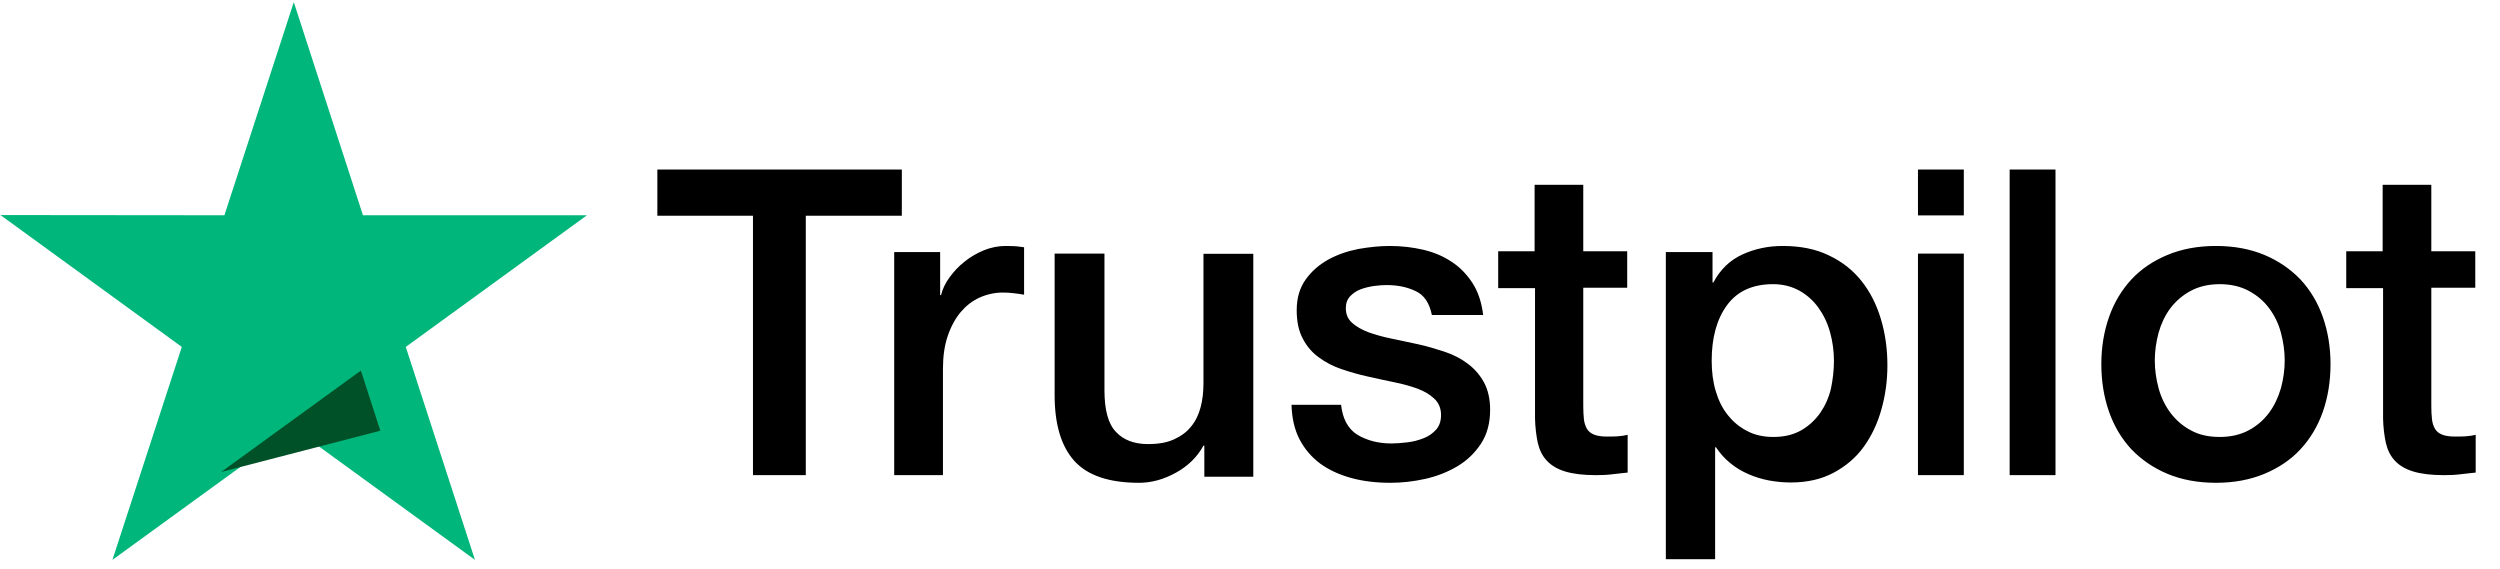
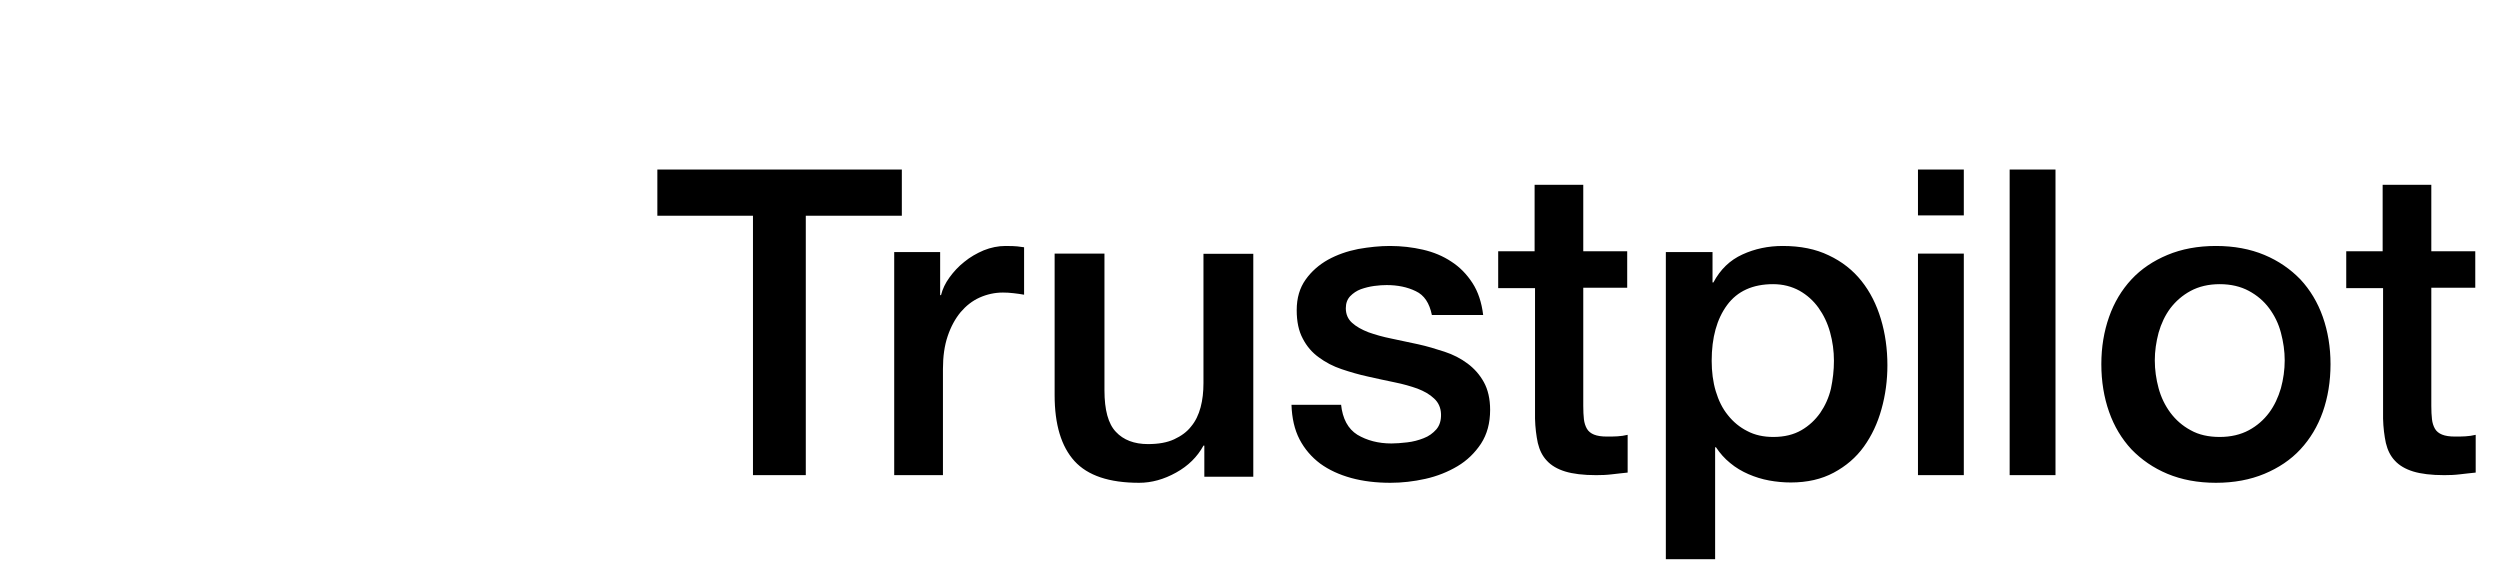
<svg xmlns="http://www.w3.org/2000/svg" width="101px" height="23px" viewBox="0 0 101 23" version="1.1">
  <title>trustpilot</title>
  <g id="Page-1" stroke="none" stroke-width="1" fill="none" fill-rule="evenodd">
    <g id="trustpilot" transform="translate(0.018, 0.086)" fill-rule="nonzero">
      <path d="M26.548,6.764 L36.416,6.764 L36.416,8.629 L32.536,8.629 L32.536,19.11 L30.402,19.11 L30.402,8.629 L26.539,8.629 L26.539,6.764 L26.548,6.764 Z M36.116,10.097 L37.964,10.097 L37.964,11.838 L37.999,11.838 C38.06,11.592 38.173,11.354 38.339,11.126 C38.505,10.897 38.705,10.677 38.94,10.493 C39.176,10.299 39.437,10.15 39.725,10.027 C40.012,9.912 40.309,9.851 40.605,9.851 C40.832,9.851 40.997,9.859 41.085,9.868 C41.172,9.877 41.259,9.895 41.355,9.903 L41.355,11.82 C41.215,11.794 41.076,11.776 40.928,11.759 C40.78,11.741 40.64,11.733 40.501,11.733 C40.169,11.733 39.856,11.803 39.559,11.935 C39.263,12.067 39.01,12.269 38.792,12.524 C38.574,12.788 38.4,13.104 38.269,13.491 C38.138,13.878 38.077,14.318 38.077,14.819 L38.077,19.11 L36.108,19.11 L36.108,10.097 L36.116,10.097 Z M50.615,19.173 L48.637,19.173 L48.637,17.917 L48.602,17.917 C48.352,18.374 47.987,18.734 47.497,19.006 C47.007,19.279 46.508,19.419 46.001,19.419 C44.798,19.419 43.925,19.129 43.391,18.541 C42.857,17.952 42.589,17.065 42.589,15.879 L42.589,10.159 L44.602,10.159 L44.602,15.685 C44.602,16.476 44.754,17.038 45.066,17.363 C45.368,17.688 45.805,17.855 46.357,17.855 C46.785,17.855 47.132,17.794 47.417,17.662 C47.702,17.53 47.934,17.363 48.103,17.144 C48.281,16.933 48.406,16.669 48.486,16.371 C48.566,16.072 48.602,15.747 48.602,15.395 L48.602,10.168 L50.615,10.168 L50.615,19.173 Z M54.16,16.25 C54.221,16.833 54.441,17.239 54.818,17.477 C55.205,17.707 55.661,17.83 56.197,17.83 C56.381,17.83 56.592,17.813 56.829,17.786 C57.066,17.76 57.294,17.698 57.496,17.618 C57.707,17.539 57.874,17.415 58.014,17.256 C58.146,17.098 58.207,16.895 58.199,16.639 C58.19,16.383 58.093,16.171 57.918,16.012 C57.742,15.844 57.523,15.721 57.25,15.615 C56.978,15.518 56.671,15.429 56.32,15.359 C55.968,15.288 55.617,15.209 55.257,15.129 C54.888,15.05 54.529,14.944 54.186,14.829 C53.844,14.714 53.536,14.555 53.264,14.352 C52.992,14.158 52.772,13.902 52.614,13.593 C52.448,13.284 52.369,12.905 52.369,12.446 C52.369,11.951 52.491,11.545 52.729,11.21 C52.966,10.875 53.273,10.61 53.633,10.407 C54.002,10.204 54.406,10.063 54.853,9.974 C55.301,9.895 55.731,9.851 56.135,9.851 C56.601,9.851 57.048,9.904 57.47,10.001 C57.891,10.098 58.278,10.257 58.62,10.486 C58.963,10.707 59.243,10.998 59.472,11.351 C59.7,11.704 59.841,12.137 59.902,12.64 L57.83,12.64 C57.733,12.163 57.523,11.837 57.18,11.678 C56.838,11.51 56.443,11.431 56.004,11.431 C55.863,11.431 55.696,11.44 55.503,11.466 C55.31,11.492 55.134,11.537 54.959,11.598 C54.792,11.66 54.651,11.757 54.529,11.881 C54.414,12.004 54.353,12.163 54.353,12.366 C54.353,12.614 54.441,12.808 54.608,12.958 C54.774,13.108 54.994,13.231 55.266,13.337 C55.538,13.434 55.846,13.523 56.197,13.593 C56.548,13.664 56.908,13.743 57.277,13.823 C57.637,13.902 57.988,14.008 58.339,14.123 C58.69,14.238 58.998,14.397 59.27,14.6 C59.542,14.803 59.762,15.05 59.928,15.35 C60.095,15.65 60.183,16.03 60.183,16.471 C60.183,17.009 60.06,17.46 59.814,17.839 C59.568,18.21 59.252,18.519 58.866,18.748 C58.48,18.978 58.041,19.154 57.566,19.26 C57.092,19.366 56.618,19.419 56.153,19.419 C55.582,19.419 55.055,19.357 54.572,19.225 C54.089,19.092 53.668,18.898 53.317,18.642 C52.966,18.378 52.685,18.051 52.483,17.663 C52.281,17.274 52.175,16.806 52.158,16.268 L54.16,16.268 L54.16,16.25 Z M60.492,10.065 L61.98,10.065 L61.98,7.381 L63.946,7.381 L63.946,10.065 L65.721,10.065 L65.721,11.538 L63.946,11.538 L63.946,16.313 C63.946,16.522 63.955,16.697 63.972,16.854 C63.99,17.002 64.033,17.132 64.094,17.237 C64.155,17.341 64.251,17.42 64.381,17.472 C64.512,17.524 64.677,17.551 64.903,17.551 C65.043,17.551 65.182,17.551 65.321,17.542 C65.46,17.533 65.6,17.516 65.739,17.481 L65.739,19.006 C65.521,19.032 65.304,19.049 65.104,19.076 C64.895,19.102 64.686,19.11 64.468,19.11 C63.946,19.11 63.529,19.058 63.215,18.962 C62.902,18.866 62.65,18.718 62.476,18.527 C62.293,18.335 62.18,18.1 62.11,17.812 C62.049,17.524 62.006,17.193 61.997,16.827 L61.997,11.555 L60.509,11.555 L60.509,10.065 L60.492,10.065 Z M67.282,10.098 L69.168,10.098 L69.168,11.325 L69.203,11.325 C69.485,10.796 69.872,10.425 70.375,10.195 C70.877,9.965 71.414,9.851 72.004,9.851 C72.718,9.851 73.335,9.974 73.863,10.23 C74.392,10.478 74.832,10.822 75.185,11.264 C75.537,11.705 75.793,12.217 75.969,12.8 C76.145,13.383 76.233,14.01 76.233,14.672 C76.233,15.282 76.154,15.874 75.995,16.439 C75.837,17.013 75.599,17.516 75.282,17.958 C74.965,18.399 74.559,18.744 74.066,19.009 C73.573,19.273 73,19.406 72.33,19.406 C72.04,19.406 71.749,19.379 71.458,19.326 C71.167,19.273 70.885,19.185 70.621,19.07 C70.357,18.956 70.101,18.805 69.881,18.62 C69.652,18.435 69.467,18.223 69.308,17.984 L69.273,17.984 L69.273,22.506 L67.282,22.506 L67.282,10.098 L67.282,10.098 Z M74.073,14.489 C74.073,14.097 74.021,13.713 73.917,13.338 C73.813,12.963 73.657,12.639 73.45,12.349 C73.242,12.059 72.983,11.829 72.68,11.658 C72.369,11.488 72.014,11.394 71.616,11.394 C70.795,11.394 70.172,11.675 69.757,12.238 C69.342,12.801 69.134,13.551 69.134,14.489 C69.134,14.932 69.186,15.342 69.298,15.717 C69.411,16.092 69.567,16.416 69.791,16.689 C70.008,16.962 70.267,17.175 70.57,17.328 C70.873,17.49 71.227,17.567 71.625,17.567 C72.075,17.567 72.447,17.473 72.758,17.294 C73.069,17.115 73.32,16.876 73.519,16.595 C73.718,16.305 73.865,15.981 73.952,15.615 C74.029,15.248 74.073,14.873 74.073,14.489 L74.073,14.489 Z M77.468,6.764 L79.32,6.764 L79.32,8.616 L77.468,8.616 L77.468,6.764 Z M77.468,10.159 L79.32,10.159 L79.32,19.11 L77.468,19.11 L77.468,10.159 Z M81.172,6.764 L83.024,6.764 L83.024,19.11 L81.172,19.11 L81.172,6.764 Z M89.506,19.419 C88.773,19.419 88.12,19.295 87.548,19.057 C86.976,18.818 86.493,18.482 86.091,18.066 C85.698,17.642 85.394,17.138 85.189,16.554 C84.983,15.97 84.876,15.325 84.876,14.626 C84.876,13.936 84.983,13.3 85.189,12.716 C85.394,12.132 85.698,11.628 86.091,11.204 C86.485,10.779 86.976,10.452 87.548,10.213 C88.12,9.974 88.773,9.851 89.506,9.851 C90.239,9.851 90.891,9.974 91.463,10.213 C92.035,10.452 92.518,10.788 92.92,11.204 C93.313,11.628 93.617,12.132 93.823,12.716 C94.028,13.3 94.135,13.936 94.135,14.626 C94.135,15.325 94.028,15.97 93.823,16.554 C93.617,17.138 93.313,17.642 92.92,18.066 C92.527,18.491 92.035,18.818 91.463,19.057 C90.891,19.295 90.239,19.419 89.506,19.419 Z M89.66,17.567 C90.109,17.567 90.505,17.473 90.837,17.294 C91.169,17.115 91.439,16.876 91.655,16.587 C91.87,16.297 92.023,15.964 92.131,15.598 C92.23,15.231 92.284,14.856 92.284,14.472 C92.284,14.097 92.23,13.73 92.131,13.355 C92.032,12.98 91.87,12.656 91.655,12.366 C91.439,12.076 91.169,11.846 90.837,11.667 C90.505,11.488 90.109,11.394 89.66,11.394 C89.211,11.394 88.815,11.488 88.483,11.667 C88.15,11.846 87.881,12.085 87.665,12.366 C87.45,12.656 87.297,12.98 87.189,13.355 C87.09,13.73 87.036,14.097 87.036,14.472 C87.036,14.856 87.09,15.231 87.189,15.598 C87.288,15.964 87.45,16.297 87.665,16.587 C87.881,16.876 88.15,17.115 88.483,17.294 C88.815,17.482 89.211,17.567 89.66,17.567 L89.66,17.567 Z M94.753,10.065 L96.241,10.065 L96.241,7.381 L98.207,7.381 L98.207,10.065 L99.983,10.065 L99.983,11.538 L98.207,11.538 L98.207,16.313 C98.207,16.522 98.216,16.697 98.234,16.854 C98.251,17.002 98.294,17.132 98.355,17.237 C98.416,17.341 98.512,17.42 98.643,17.472 C98.773,17.524 98.938,17.551 99.165,17.551 C99.304,17.551 99.443,17.551 99.582,17.542 C99.722,17.533 99.861,17.516 100,17.481 L100,19.006 C99.782,19.032 99.565,19.049 99.365,19.076 C99.156,19.102 98.947,19.11 98.73,19.11 C98.207,19.11 97.79,19.058 97.476,18.962 C97.163,18.866 96.911,18.718 96.737,18.527 C96.554,18.335 96.441,18.1 96.371,17.812 C96.31,17.524 96.267,17.193 96.258,16.827 L96.258,11.555 L94.77,11.555 L94.77,10.065 L94.753,10.065 Z" id="Shape" fill="#000000" />
-       <polygon id="Path" fill="#00B67A" points="23.694 8.611 14.646 8.611 11.851 0 9.048 8.611 4.38630906e-15 8.602 7.327 13.93 4.524 22.532 11.851 17.213 19.17 22.532 16.375 13.93" />
-       <polygon id="Path" fill="#005128" points="15.347 17.315 14.562 14.885 8.917 18.982" />
    </g>
  </g>
</svg>